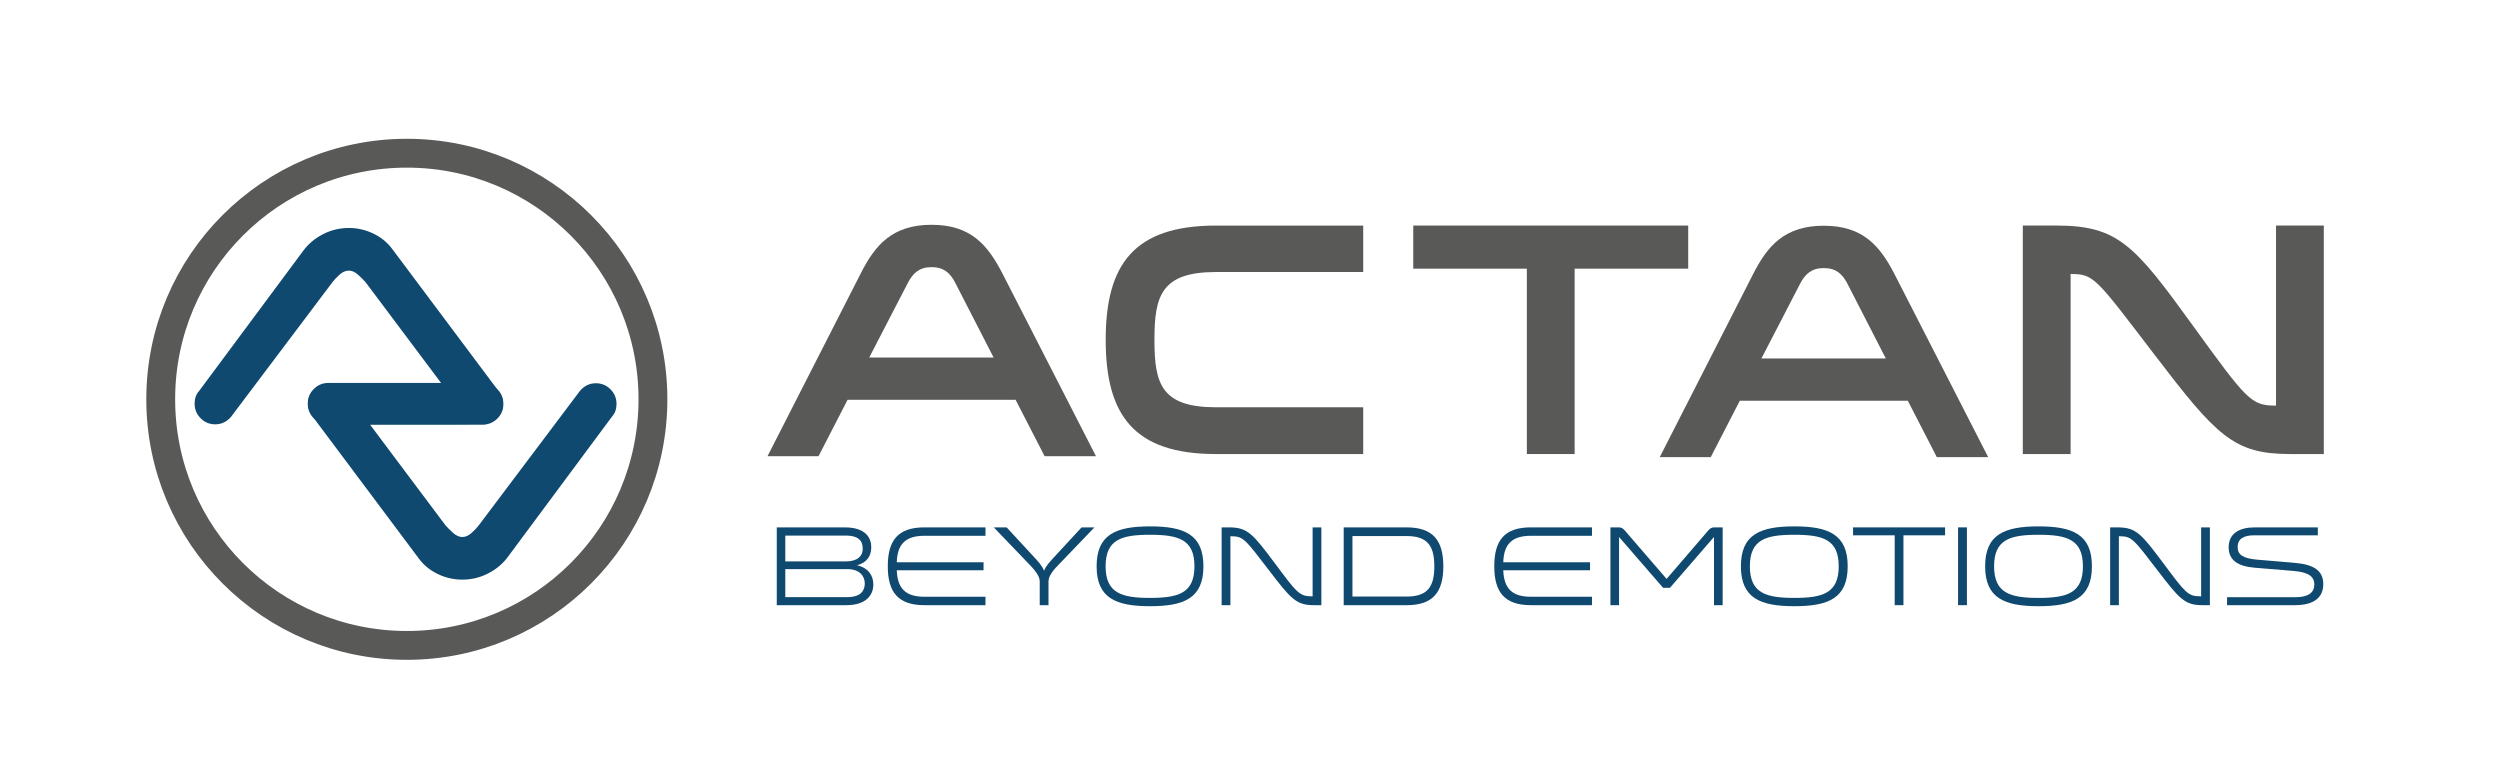
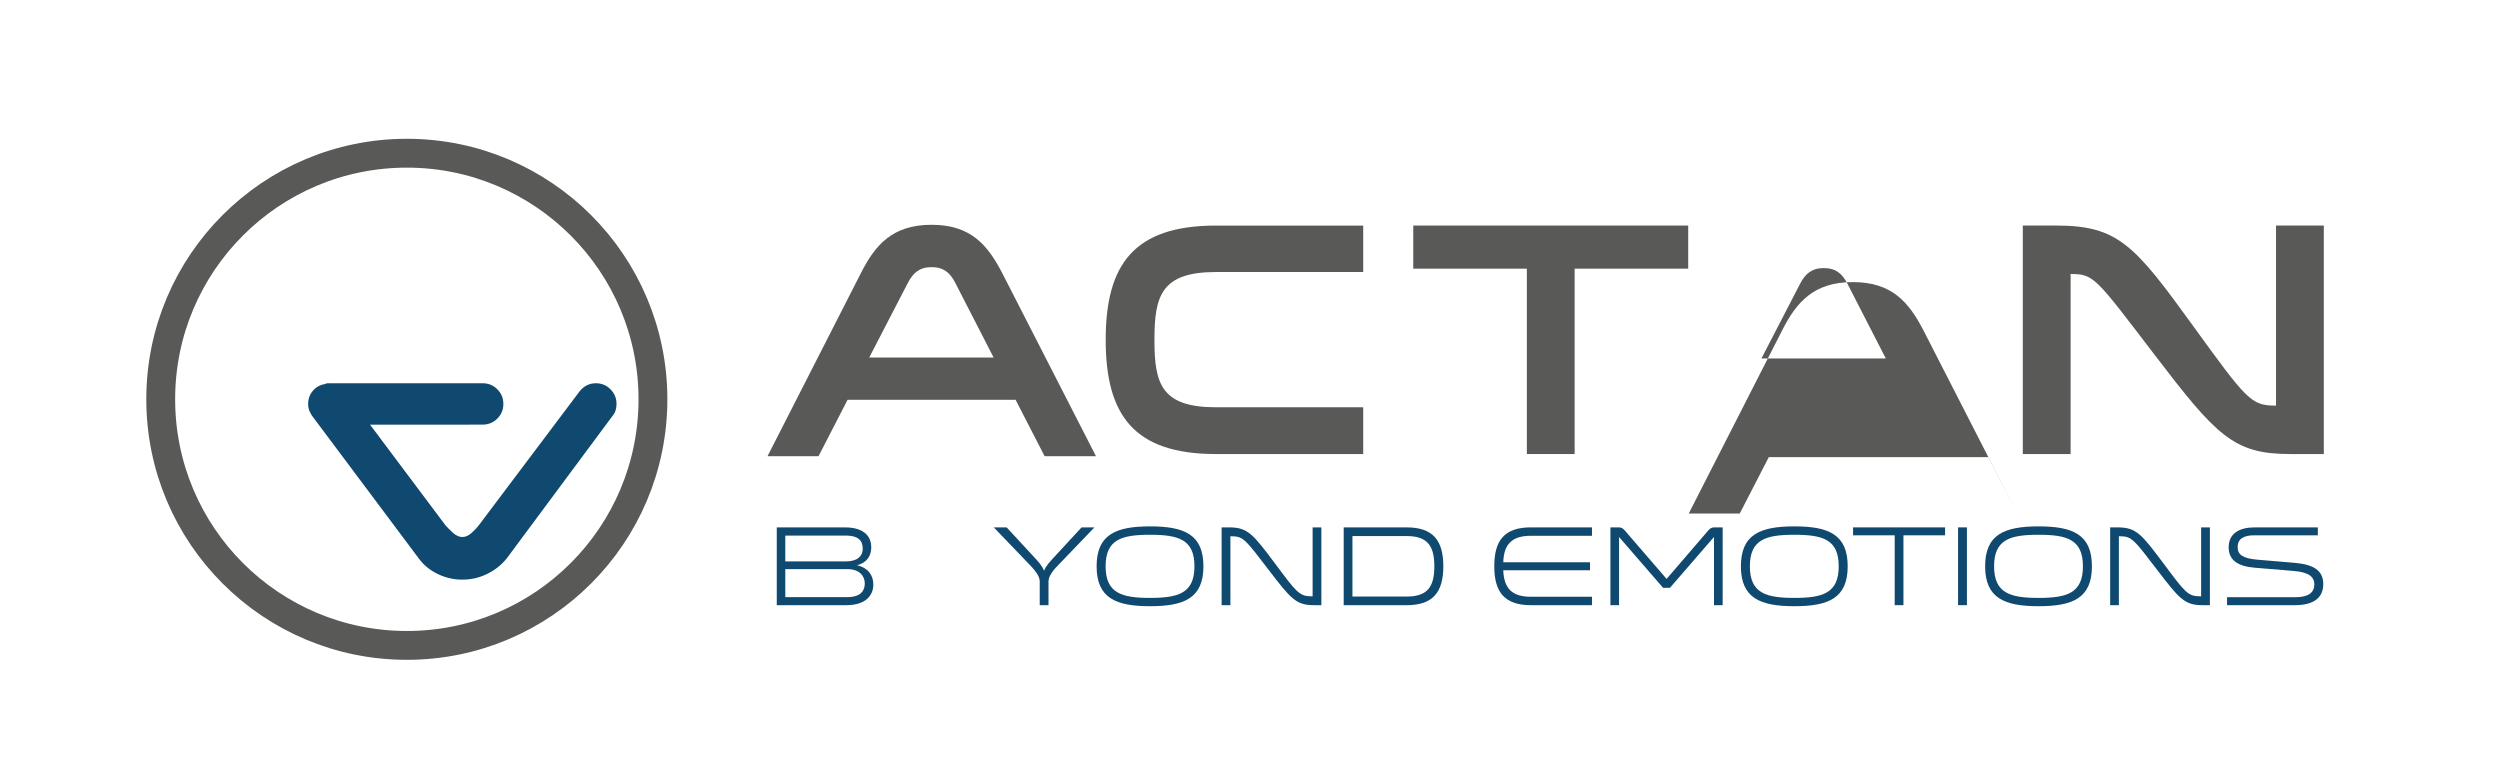
<svg xmlns="http://www.w3.org/2000/svg" id="Ebene_1" data-name="Ebene 1" width="130" height="40" version="1.1" viewBox="0 0 130 40">
  <path d="M70.887,14.145h-7.659c-2.849,0-3.197,1.251-3.197,3.526s.348,3.507,3.197,3.507h7.659v2.432h-7.659c-4.274,0-5.732-2.032-5.732-5.939s1.459-5.941,5.732-5.941h7.659v2.415Z" fill="#595958" stroke-width="0" />
  <path d="M79.396,23.61v-9.639h-5.907v-2.242h14.298v2.242h-5.906v9.639h-2.485Z" fill="#595958" stroke-width="0" />
  <path d="M107.671,23.61h-2.485v-11.881h1.754c3.197,0,4.066,1.025,7.071,5.177,2.831,3.907,3.041,4.185,4.326,4.185h.016v-9.362h2.485v11.881h-1.754c-2.936,0-3.823-.938-7.07-5.192-3.041-3.978-3.126-4.169-4.327-4.169h-.015v9.361Z" fill="#595958" stroke-width="0" />
-   <path d="M25.841,20.225l-5.443-7.275c-.255-.343-.582-.611-.986-.804-.403-.194-.827-.292-1.276-.291-.478,0-.926.109-1.345.325-.416.217-.752.498-1.007.84l-5.438,7.321c-.15.165-.226.382-.226.65,0,.299.107.552.316.76.207.212.462.314.761.314.328,0,.605-.135.827-.403l5.261-6.985c.089-.119.212-.25.368-.391.159-.143.317-.212.483-.214.162-.001.323.069.481.212.157.142.288.274.393.391l3.925,5.236-5.858.002c-.298,0-.55.105-.758.315-.212.208-.315.463-.315.76,0,.299.103.552.315.76.209.209.46.317.76.317l8.158-.002-.002-.031c.232-.031.439-.114.607-.286.21-.207.316-.462.316-.759-.002-.15-.032-.288-.091-.415-.061-.127-.136-.243-.225-.346Z" fill="#0f496f" stroke-width="0" />
  <path d="M16.338,21.77l5.444,7.277c.255.343.582.611.985.803.402.195.827.293,1.275.291.479,0,.927-.108,1.344-.324.42-.217.754-.497,1.009-.84l5.437-7.324c.15-.165.227-.382.227-.65,0-.299-.106-.552-.315-.76-.209-.211-.463-.314-.761-.314-.327,0-.605.134-.83.403l-5.259,6.988c-.09.117-.212.25-.37.392-.159.142-.317.212-.483.213-.163,0-.324-.071-.48-.213-.157-.142-.288-.274-.393-.391l-3.925-5.238,5.859-.002c.296,0,.55-.106.76-.316.211-.208.313-.463.313-.759,0-.301-.104-.554-.313-.762-.209-.209-.463-.314-.762-.314l-8.157.002.003.03c-.232.032-.439.116-.608.286-.211.207-.315.461-.315.759,0,.15.031.288.09.415.059.127.134.241.225.347Z" fill="#0f496f" stroke-width="0" />
  <path d="M33.953,20.762c0,7.07-5.729,12.799-12.797,12.799s-12.798-5.729-12.798-12.799,5.729-12.795,12.798-12.795,12.797,5.73,12.797,12.795Z" fill="none" stroke="#595958" stroke-miterlimit="10" stroke-width="1.5" />
  <path d="M56.991,23.722h-2.671l-1.509-2.931h-8.738l-1.509,2.931h-2.653l4.855-9.518c.746-1.475,1.647-2.515,3.676-2.515s2.913,1.04,3.676,2.515l4.873,9.518ZM49.673,14.706c-.26-.503-.589-.815-1.23-.815s-.971.313-1.232.815l-2.011,3.884h6.467l-1.994-3.884Z" fill="#595958" stroke-width="0" />
-   <path d="M103.386,23.771h-2.671l-1.508-2.931h-8.738l-1.509,2.931h-2.653l4.855-9.518c.746-1.475,1.647-2.515,3.676-2.515s2.913,1.04,3.676,2.515l4.872,9.518ZM96.068,14.755c-.26-.503-.589-.815-1.231-.815s-.97.313-1.232.815l-2.01,3.884h6.466l-1.994-3.884Z" fill="#595958" stroke-width="0" />
+   <path d="M103.386,23.771h-2.671h-8.738l-1.509,2.931h-2.653l4.855-9.518c.746-1.475,1.647-2.515,3.676-2.515s2.913,1.04,3.676,2.515l4.872,9.518ZM96.068,14.755c-.26-.503-.589-.815-1.231-.815s-.97.313-1.232.815l-2.01,3.884h6.466l-1.994-3.884Z" fill="#595958" stroke-width="0" />
  <g>
    <path d="M44.567,29.394c.609.142.846.556.846.999,0,.562-.39,1.076-1.402,1.076h-3.619v-4.045h3.543c1.106,0,1.372.573,1.372,1.034,0,.497-.278.816-.74.935ZM43.993,29.192c.556,0,.869-.242.869-.674,0-.426-.266-.668-.869-.668h-3.158v1.342h3.158ZM40.835,29.594v1.456h3.223c.739,0,.911-.373.911-.71,0-.344-.23-.746-.911-.746h-3.223Z" fill="#0f496f" stroke-width="0" />
-     <path d="M48.069,27.861c-1.005,0-1.408.456-1.437,1.378h4.513v.414h-4.513c.036.923.432,1.378,1.437,1.378h3.176v.438h-3.176c-1.36,0-1.904-.668-1.904-2.023s.538-2.023,1.904-2.023h3.176v.437h-3.176Z" fill="#0f496f" stroke-width="0" />
    <path d="M52.345,27.424l1.437,1.555c.177.189.402.426.509.698.106-.272.337-.502.515-.698l1.437-1.555h.668l-1.845,1.922c-.201.207-.544.562-.544.881v1.242h-.456v-1.242c0-.319-.349-.674-.544-.881l-1.845-1.922h.668Z" fill="#0f496f" stroke-width="0" />
    <path d="M62.578,29.447c0,1.656-.999,2.076-2.774,2.076s-2.78-.42-2.78-2.076,1.005-2.076,2.78-2.076,2.774.42,2.774,2.076ZM62.111,29.447c0-1.396-.828-1.639-2.307-1.639s-2.312.242-2.312,1.639.834,1.644,2.312,1.644,2.307-.249,2.307-1.644Z" fill="#0f496f" stroke-width="0" />
    <path d="M63.98,31.469h-.455v-4.045h.39c.97,0,1.242.349,2.401,1.898,1.094,1.467,1.248,1.686,1.875,1.686h.065v-3.584h.455v4.045h-.39c-.929,0-1.201-.331-2.377-1.869-1.159-1.514-1.289-1.715-1.898-1.715h-.065v3.584Z" fill="#0f496f" stroke-width="0" />
    <path d="M69.872,27.424h3.276c1.367,0,1.905.679,1.905,2.023,0,1.366-.556,2.023-1.905,2.023h-3.276v-4.045ZM73.148,27.874h-2.821v3.147h2.821c1.101,0,1.437-.527,1.437-1.573,0-1.035-.331-1.573-1.437-1.573Z" fill="#0f496f" stroke-width="0" />
    <path d="M79.607,27.861c-1.006,0-1.408.456-1.437,1.378h4.512v.414h-4.512c.035.923.432,1.378,1.437,1.378h3.176v.438h-3.176c-1.361,0-1.905-.668-1.905-2.023s.538-2.023,1.905-2.023h3.176v.437h-3.176Z" fill="#0f496f" stroke-width="0" />
    <path d="M84.191,27.921v3.549h-.449v-4.045h.437c.172,0,.249.088.325.177l2.159,2.502,2.152-2.502c.077-.089.154-.177.325-.177h.438v4.045h-.45v-3.549l-2.289,2.643h-.361l-2.289-2.643Z" fill="#0f496f" stroke-width="0" />
    <path d="M96.08,29.447c0,1.656-.999,2.076-2.773,2.076s-2.78-.42-2.78-2.076,1.006-2.076,2.78-2.076,2.773.42,2.773,2.076ZM95.613,29.447c0-1.396-.828-1.639-2.306-1.639s-2.313.242-2.313,1.639.834,1.644,2.313,1.644,2.306-.249,2.306-1.644Z" fill="#0f496f" stroke-width="0" />
    <path d="M98.524,31.469v-3.632h-2.165v-.413h4.785v.413h-2.165v3.632h-.456Z" fill="#0f496f" stroke-width="0" />
    <path d="M102.28,27.424v4.045h-.461v-4.045h.461Z" fill="#0f496f" stroke-width="0" />
    <path d="M108.78,29.447c0,1.656-.999,2.076-2.773,2.076s-2.78-.42-2.78-2.076,1.006-2.076,2.78-2.076,2.773.42,2.773,2.076ZM108.312,29.447c0-1.396-.828-1.639-2.306-1.639s-2.313.242-2.313,1.639.834,1.644,2.313,1.644,2.306-.249,2.306-1.644Z" fill="#0f496f" stroke-width="0" />
    <path d="M110.183,31.469h-.455v-4.045h.39c.97,0,1.242.349,2.401,1.898,1.094,1.467,1.248,1.686,1.875,1.686h.065v-3.584h.455v4.045h-.391c-.928,0-1.2-.331-2.377-1.869-1.159-1.514-1.289-1.715-1.899-1.715h-.065v3.584Z" fill="#0f496f" stroke-width="0" />
    <path d="M119.356,31.055c.674,0,.988-.236.988-.662s-.32-.639-1.077-.704l-2.004-.166c-.899-.071-1.373-.396-1.373-1.065,0-.727.574-1.034,1.348-1.034h3.289v.413h-3.324c-.538,0-.846.189-.846.61,0,.402.278.591,1.023.656l1.952.166c.958.083,1.478.385,1.478,1.106,0,.675-.455,1.094-1.478,1.094h-3.525v-.414h3.549Z" fill="#0f496f" stroke-width="0" />
  </g>
</svg>